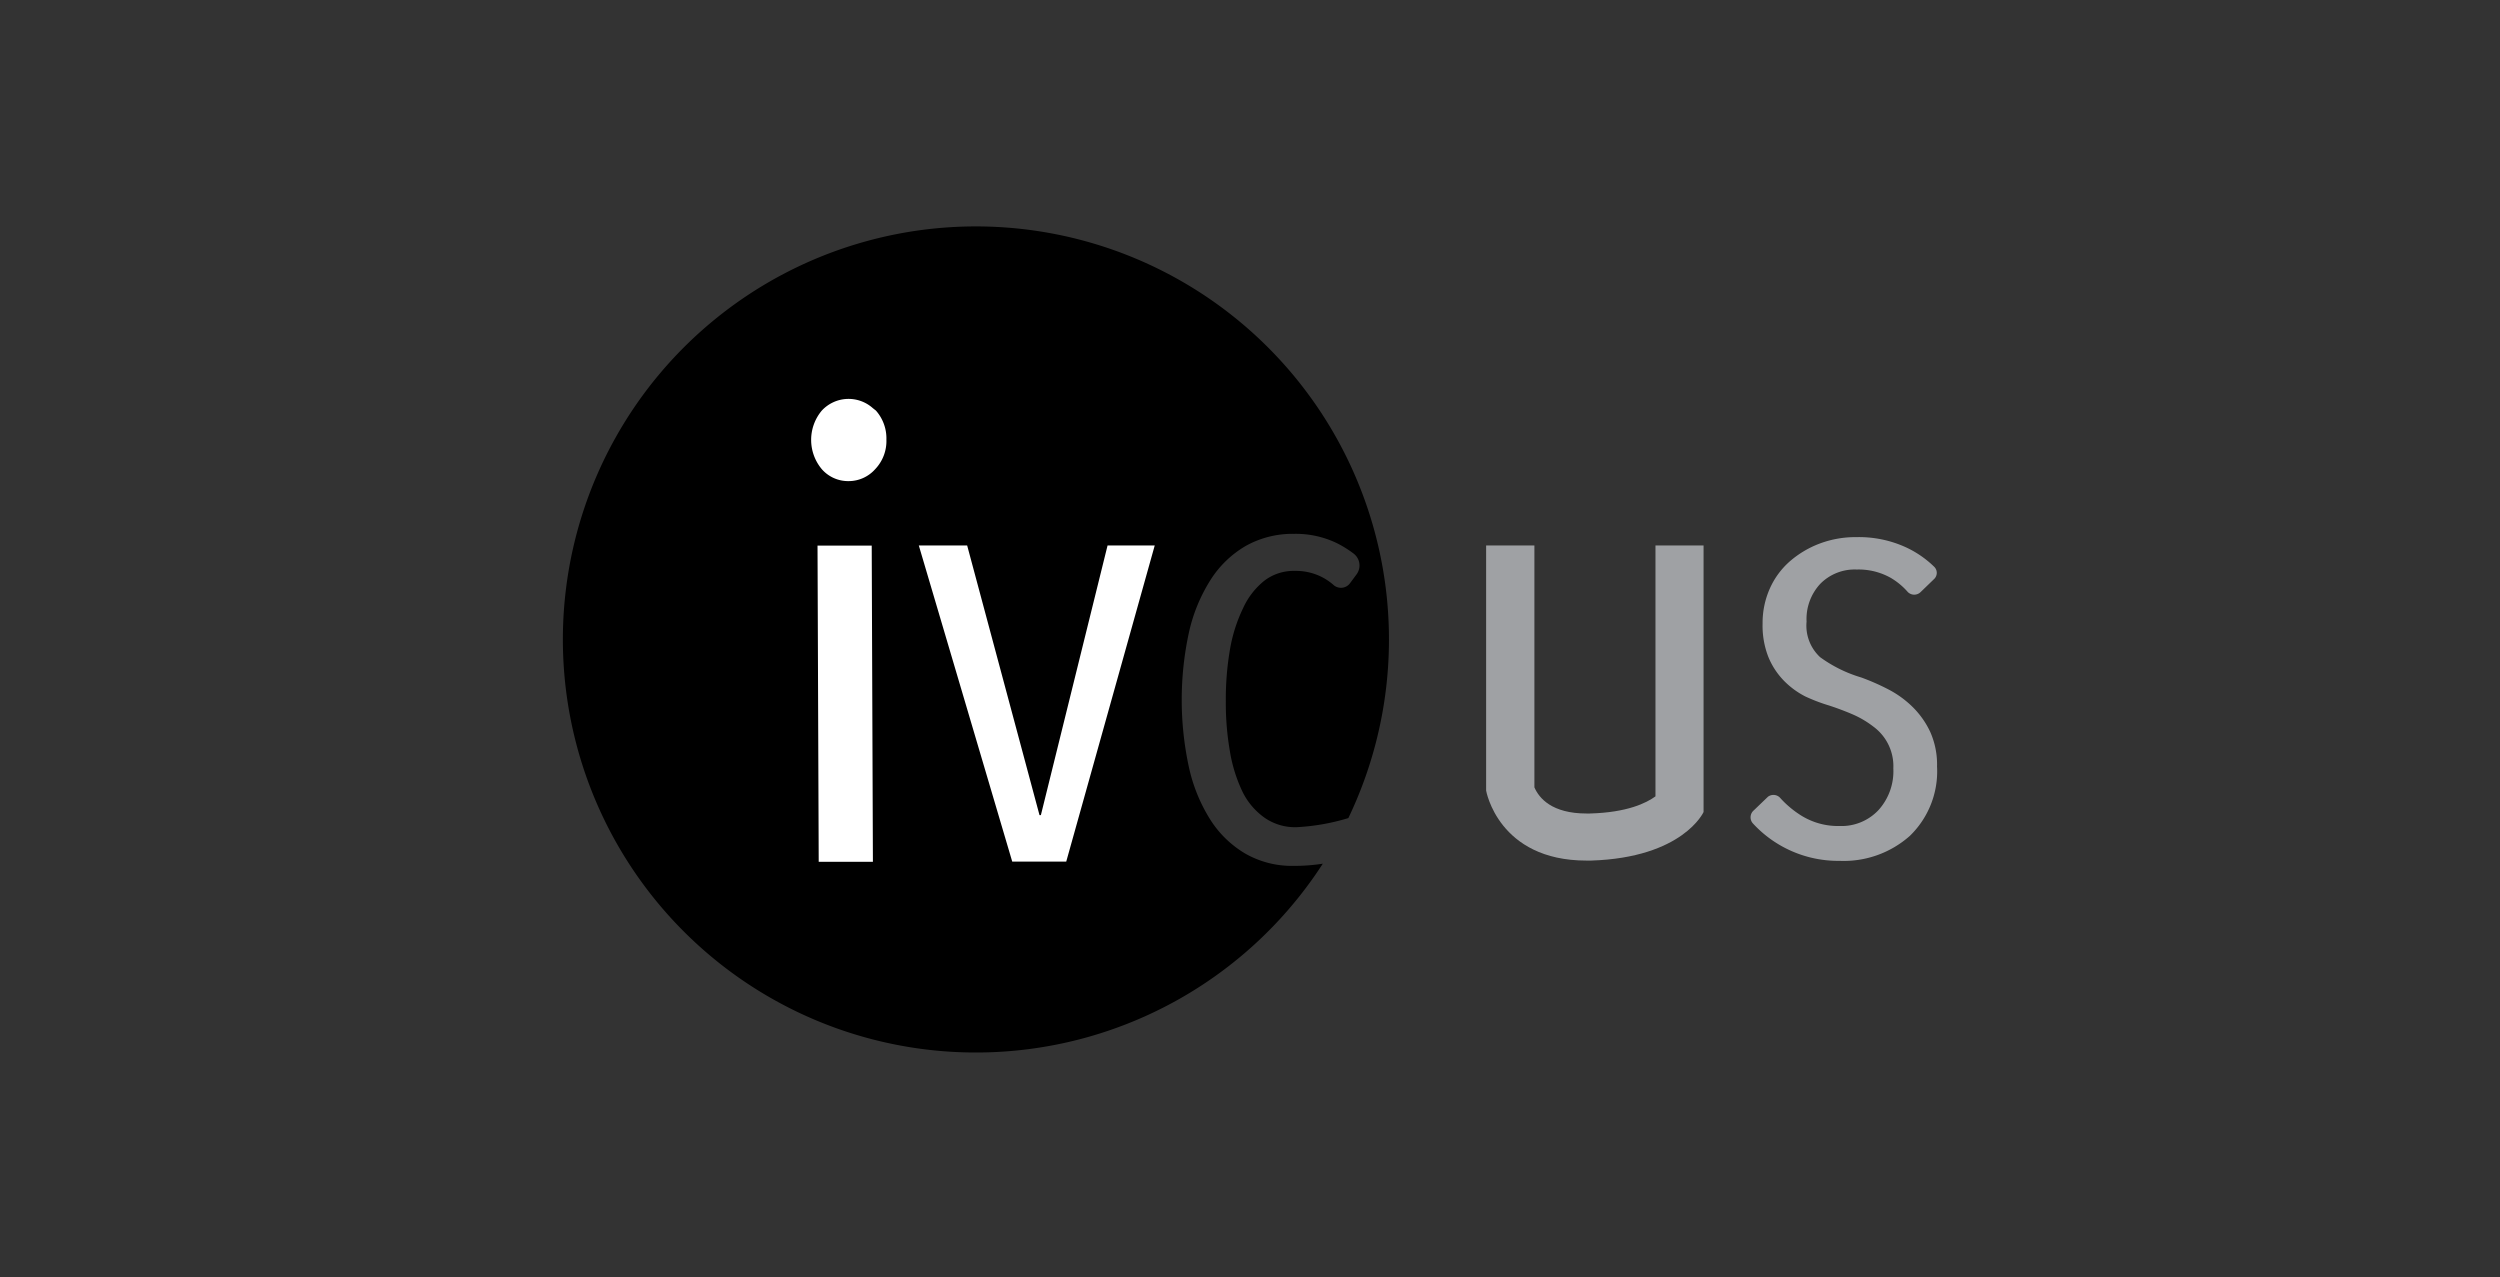
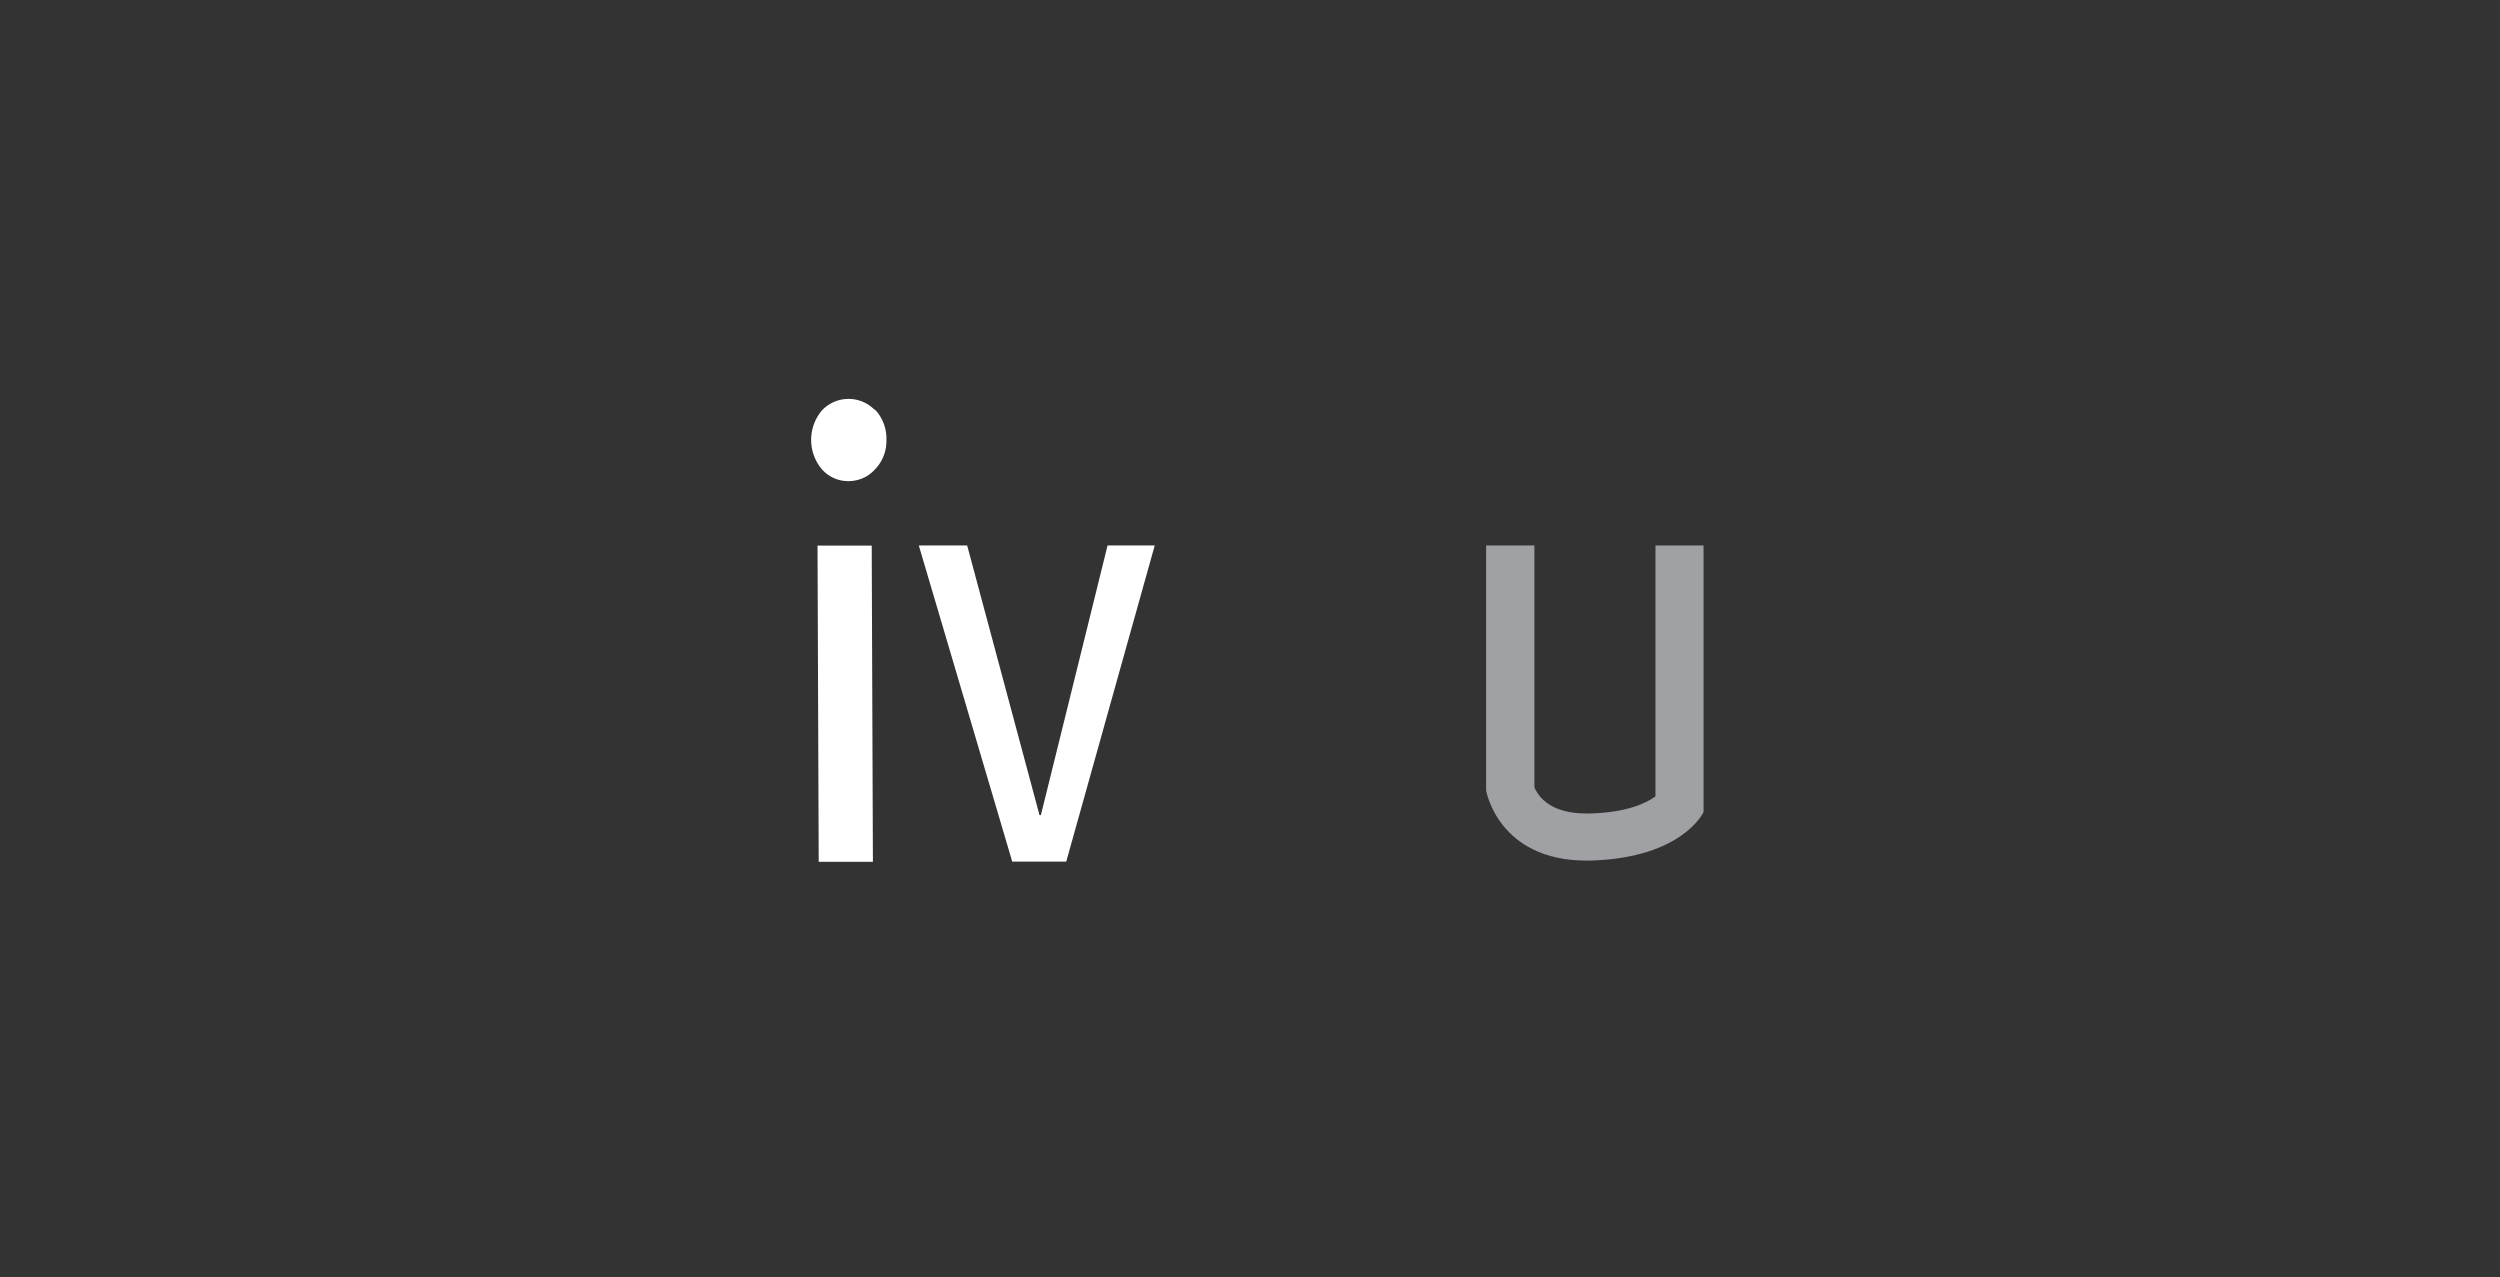
<svg xmlns="http://www.w3.org/2000/svg" viewBox="0 0 274 140">
  <rect x="0" y="0" width="274" height="140" fill="#333333" stroke="none" />
  <defs>
    <style>.a{fill:none;}.b{fill:#fff;}.c{fill:#9fa1a4;}</style>
  </defs>
  <title>icv_us_orig_t</title>
  <rect class="a" width="274" height="140" />
-   <path d="M136.46,93.54a11.41,11.41,0,0,1-3.82-3.72,18,18,0,0,1-2.33-5.71,34.95,34.95,0,0,1,0-14.81,18,18,0,0,1,2.37-5.75,11.29,11.29,0,0,1,3.86-3.72,10.5,10.5,0,0,1,5.29-1.32,10.34,10.34,0,0,1,4.65,1,11.58,11.58,0,0,1,1.86,1.15,1.64,1.64,0,0,1,.34,2.29h0l-.74,1a1.23,1.23,0,0,1-1.73.21l-.08-.07a6.4,6.4,0,0,0-1.22-.83,6.29,6.29,0,0,0-3-.69,5.29,5.29,0,0,0-3.33,1.07,8.18,8.18,0,0,0-2.33,3,16.91,16.91,0,0,0-1.44,4.51,32,32,0,0,0-.46,5.69,31,31,0,0,0,.46,5.58,16.38,16.38,0,0,0,1.39,4.4,7.59,7.59,0,0,0,2.45,2.84,5.86,5.86,0,0,0,3.46,1,23.51,23.51,0,0,0,5.67-1,45.27,45.27,0,1,0-2.8,5,20.31,20.31,0,0,1-3.23.24A10.27,10.27,0,0,1,136.46,93.54Z" />
  <path class="b" d="M97.15,48.18a4.46,4.46,0,0,1-1.22,3.23A3.89,3.89,0,0,1,93,52.73a3.83,3.83,0,0,1-2.94-1.32,5,5,0,0,1,0-6.4,4,4,0,0,1,5.6-.28L96,45A4.6,4.6,0,0,1,97.15,48.18ZM89.73,94.45,89.6,59.8h5.94l.13,34.65Z" />
  <path class="b" d="M116.86,94.43h-5.92L100.7,59.78H106l7.93,29.56h.15l7.31-29.56h5.17Z" />
-   <path class="c" d="M210.5,64.89a1,1,0,0,1-1.4,0l0,0a7.62,7.62,0,0,0-1.88-1.56,7.18,7.18,0,0,0-3.72-.91,5.29,5.29,0,0,0-4,1.57A5.67,5.67,0,0,0,198,68.13a4.71,4.71,0,0,0,1.49,3.9,14.79,14.79,0,0,0,4.5,2.22,25,25,0,0,1,3,1.32,11,11,0,0,1,2.64,1.92,9.49,9.49,0,0,1,1.92,2.72,8.79,8.79,0,0,1,.75,3.79,9.84,9.84,0,0,1-3,7.63,10.92,10.92,0,0,1-7.68,2.72,12.71,12.71,0,0,1-9.49-4.09,1,1,0,0,1,.08-1.44l1.55-1.49a1,1,0,0,1,1.32.09,10.83,10.83,0,0,0,2.39,2,7.64,7.64,0,0,0,4.16,1.11,5.55,5.55,0,0,0,4.23-1.72,6.35,6.35,0,0,0,1.65-4.59,5.38,5.38,0,0,0-2.17-4.57,10.7,10.7,0,0,0-2.21-1.32q-1.24-.54-2.64-1a19.24,19.24,0,0,1-2.63-1,9,9,0,0,1-2.37-1.75A8.2,8.2,0,0,1,193.81,72a9.41,9.41,0,0,1-.63-3.66,9.25,9.25,0,0,1,.79-3.83,8.61,8.61,0,0,1,2.21-3,10.79,10.79,0,0,1,3.27-1.94,11.11,11.11,0,0,1,4-.7,12.35,12.35,0,0,1,5.43,1.11A11.15,11.15,0,0,1,212,62.13a.93.93,0,0,1,0,1.31h0Z" />
  <path class="c" d="M181.44,59.78v27.5c-1,.73-3.09,1.77-7.19,1.88h-.37c-3.79,0-5.2-1.68-5.71-2.87V59.78h-5.29V86.65s1.32,7.67,11,7.67h.5C184.46,94,186.71,89,186.71,89V59.78Z" />
</svg>